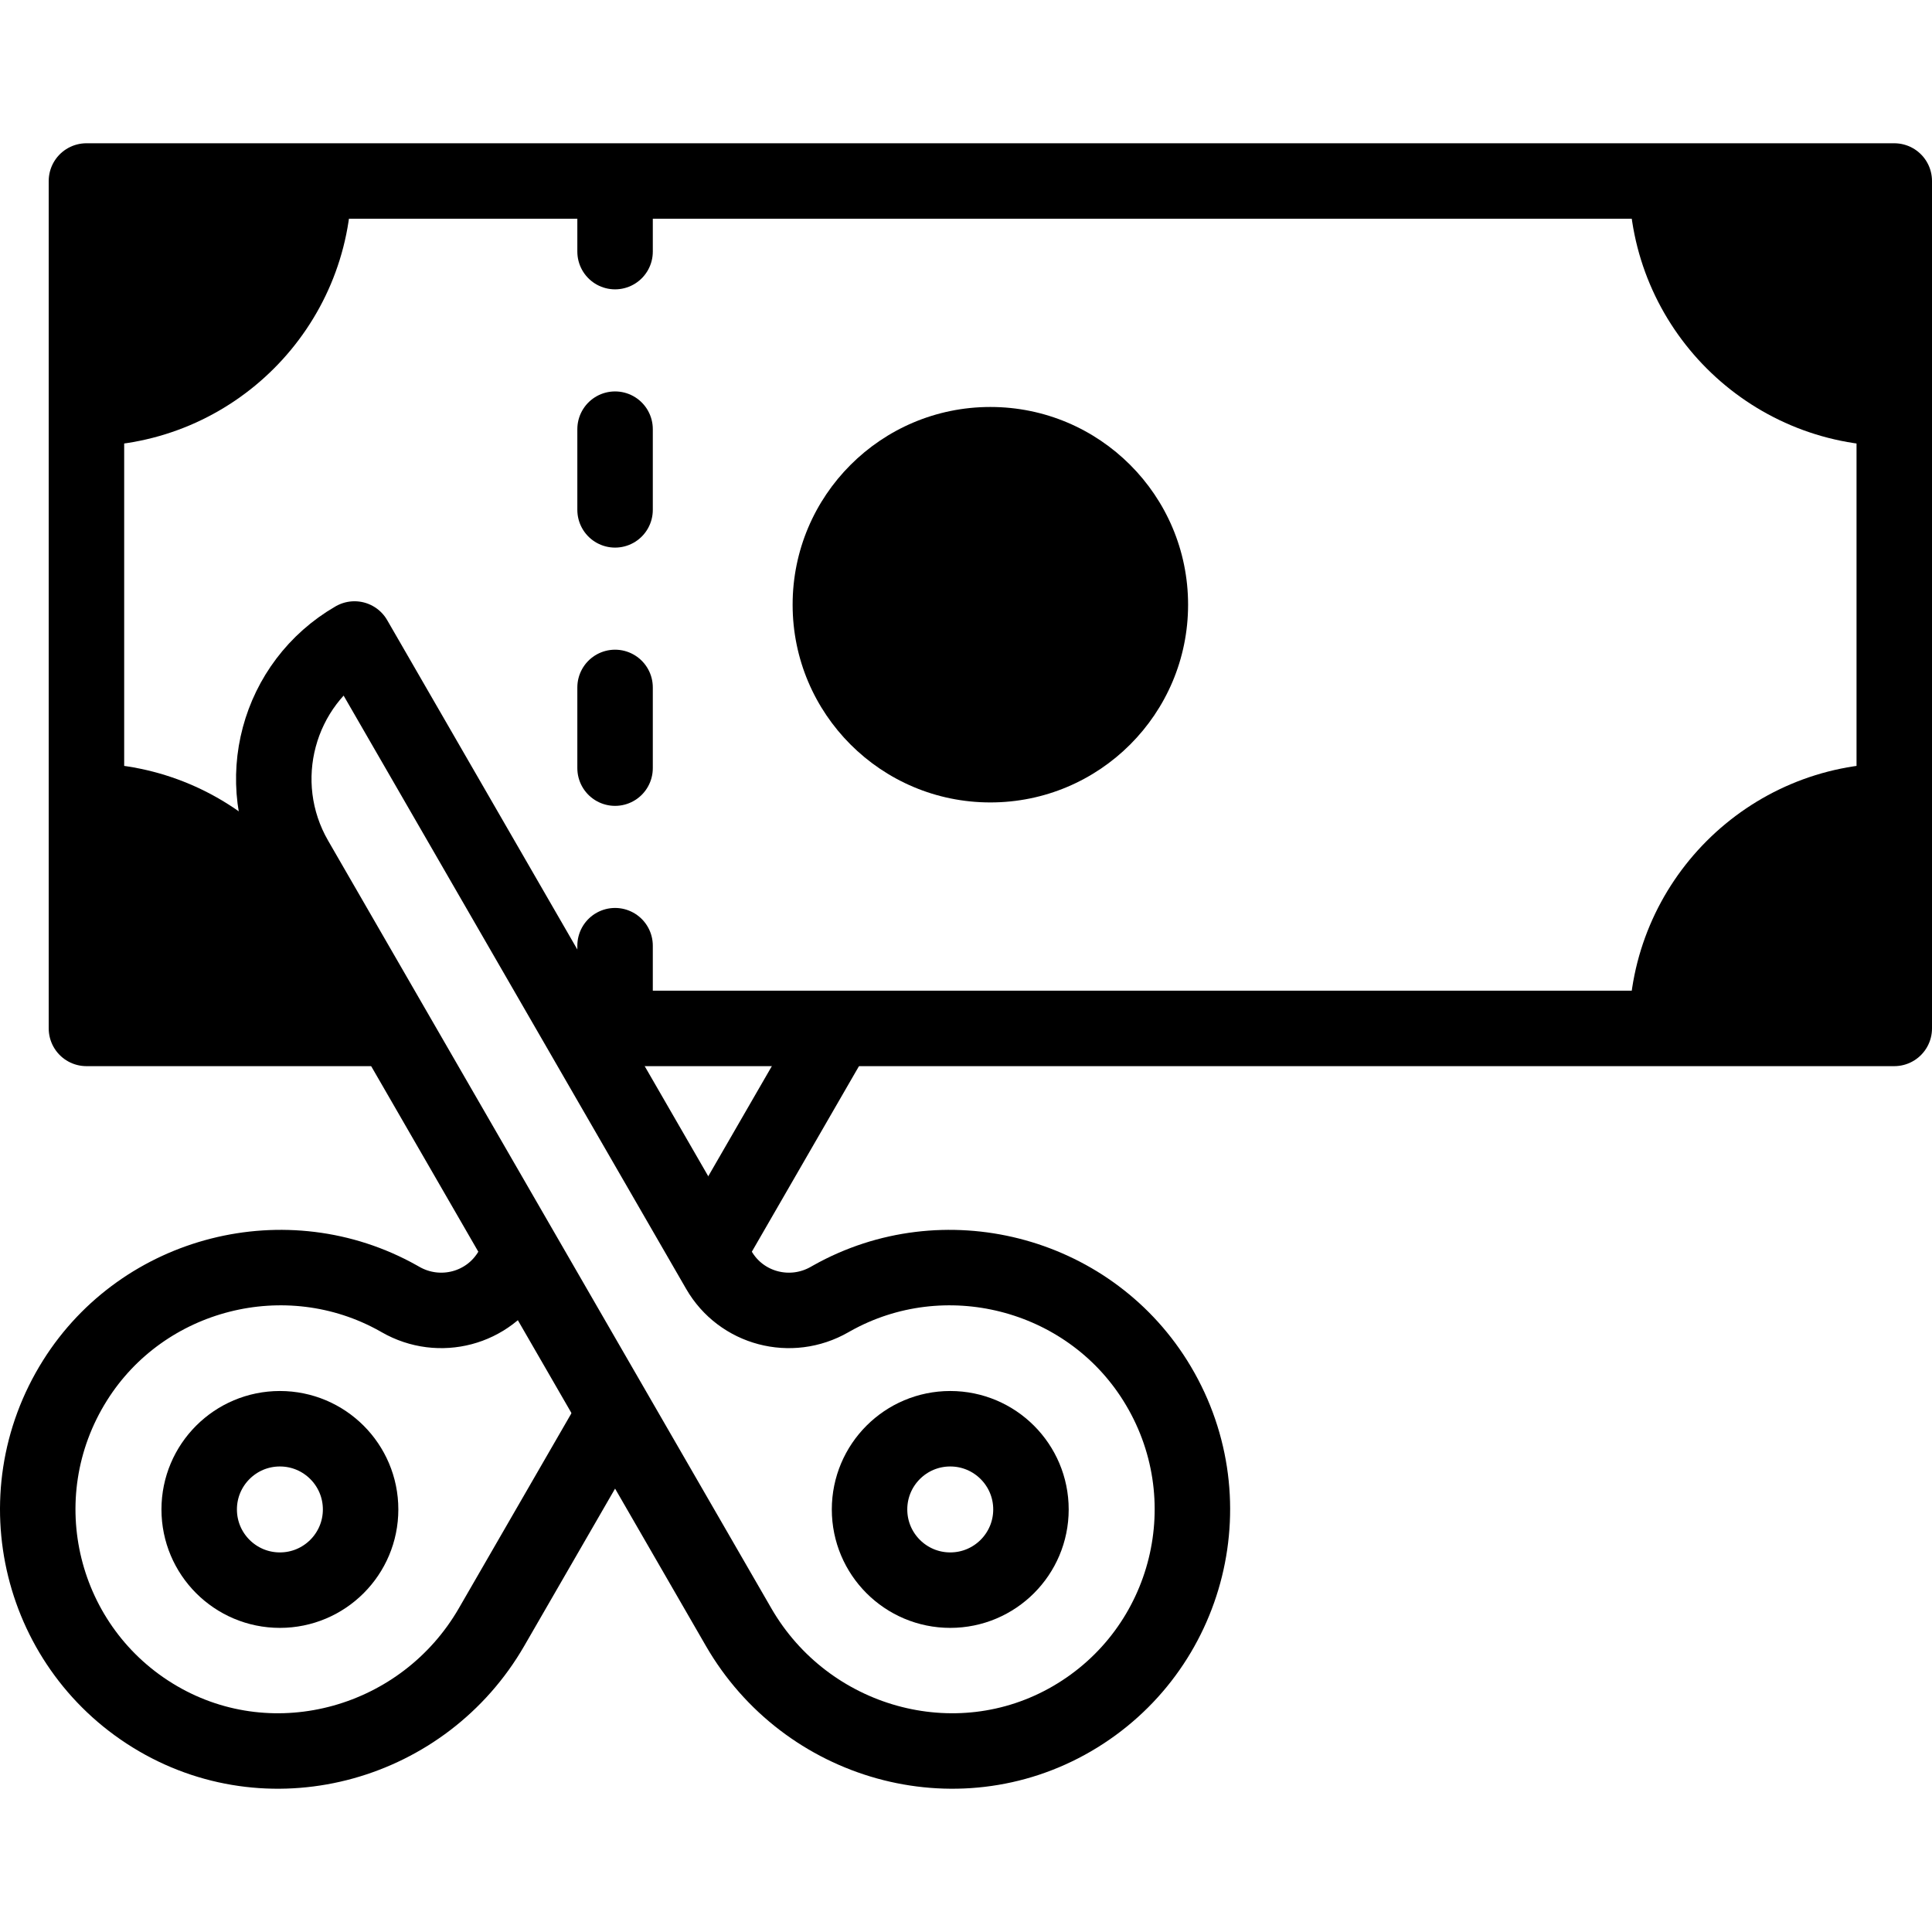
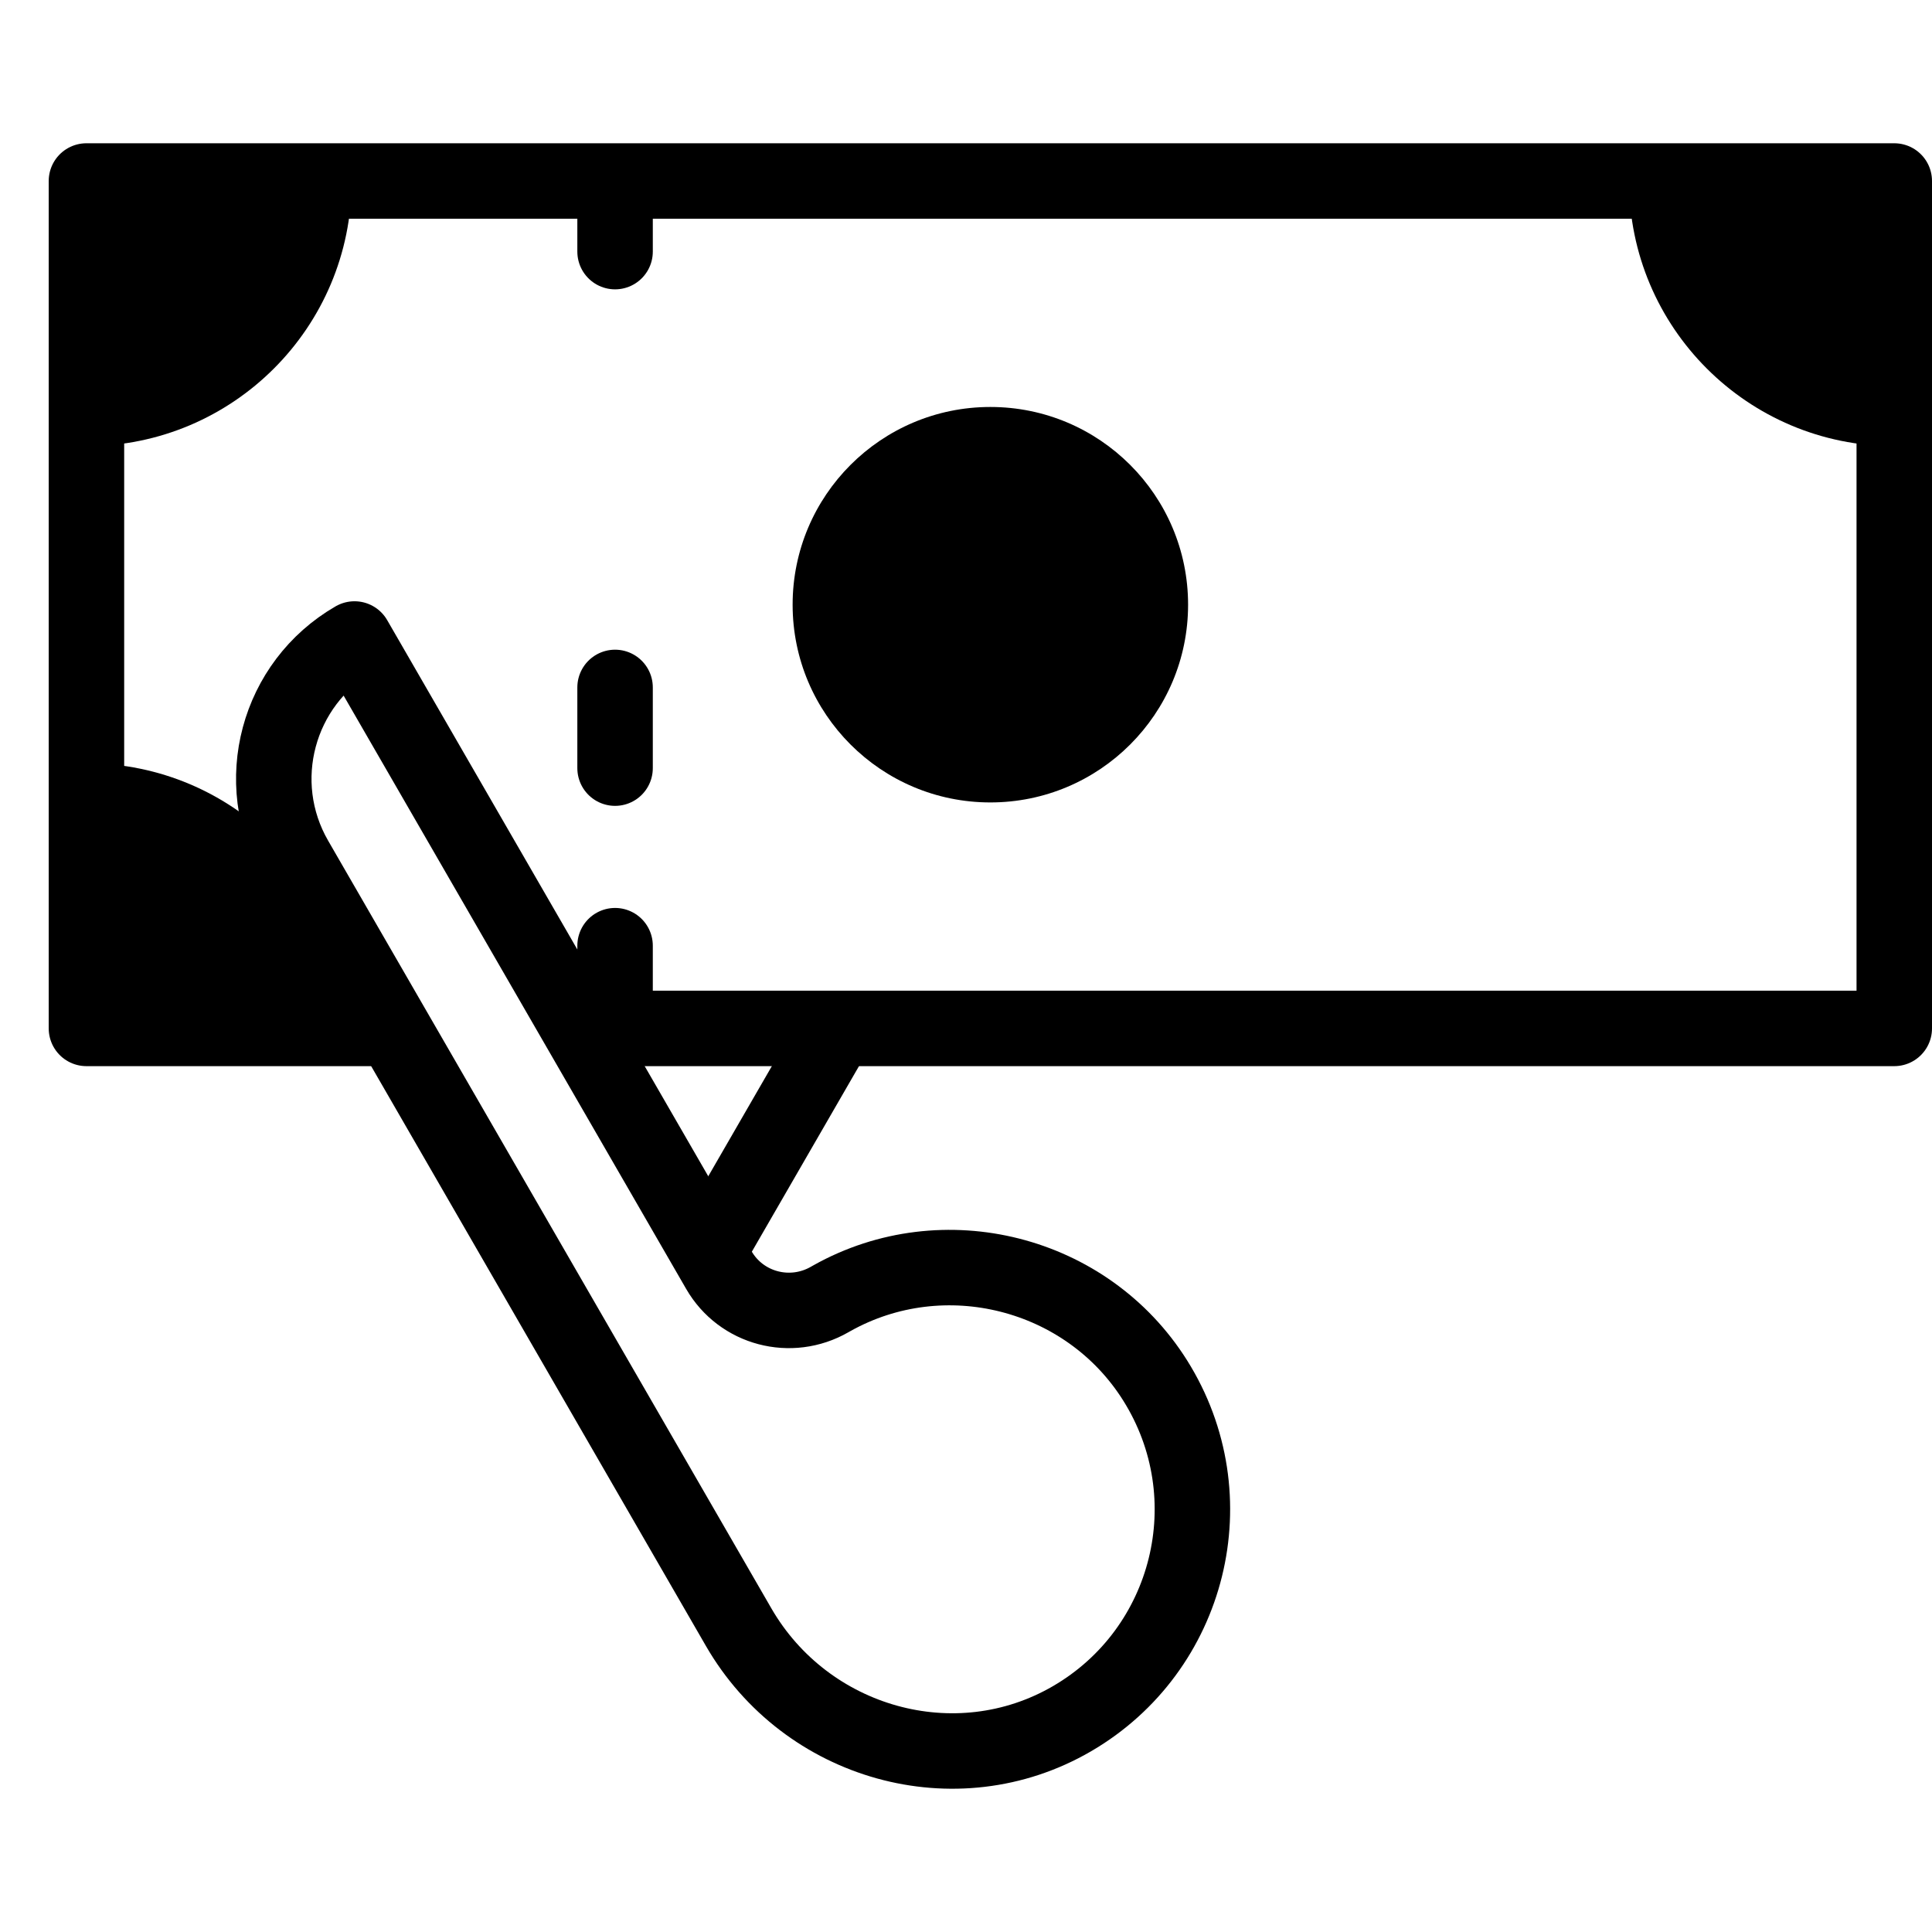
<svg xmlns="http://www.w3.org/2000/svg" version="1.1" id="Capa_1" x="0px" y="0px" viewBox="0 0 512 512" style="enable-background:new 0 0 512 512;" xml:space="preserve">
  <g>
    <g>
      <path d="M22.909,202.267v70.273h70.273C93.182,233.73,61.719,202.267,22.909,202.267z" />
      <path d="M93.182,47.966H22.909v70.272C61.719,118.239,93.182,86.777,93.182,47.966z" />
-       <path d="M431.727,272.54H502v-70.273C463.189,202.267,431.727,233.73,431.727,272.54z" />
-       <path d="M431.727,47.966c0,38.811,31.462,70.272,70.273,70.272V47.966H431.727z" />
+       <path d="M431.727,47.966c0,38.811,31.462,70.272,70.273,70.272V47.966z" />
    </g>
    <path id="XMLID_1_" d="M262.454,107.852c28.94,0,52.401,23.461,52.401,52.401s-23.461,52.401-52.401,52.401&#10;&#09;&#09;c-28.94,0-52.401-23.461-52.401-52.401S233.514,107.852,262.454,107.852z" />
    <g>
-       <path style="fill:none;stroke:#000000;stroke-width:20;stroke-linecap:round;stroke-linejoin:round;stroke-miterlimit:10;" d="&#10;&#09;&#09;&#09;M162.354,375.615l-32.089,55.58c-17.852,30.921-57.536,42.235-88.388,24.265c-31.237-18.194-41.423-58.752-21.981-89.661&#10;&#09;&#09;&#09;c18.068-28.725,56.045-38.35,85.646-21.756c0.198,0.111,0.395,0.223,0.591,0.335c10.301,5.917,23.428,2.485,29.368-7.803&#10;&#09;&#09;&#09;l1.865-3.23" />
      <line style="fill:none;stroke:#000000;stroke-width:20;stroke-linecap:round;stroke-linejoin:round;stroke-miterlimit:10;" x1="220.723" y1="274.516" x2="187.965" y2="331.256" />
-       <circle style="fill:none;stroke:#000000;stroke-width:20;stroke-linecap:round;stroke-linejoin:round;stroke-miterlimit:10;" cx="74.175" cy="400.018" r="21.388" />
    </g>
    <g>
      <line style="fill:none;stroke:#000000;stroke-width:20;stroke-linecap:round;stroke-linejoin:round;stroke-miterlimit:10;" x1="163" y1="49.494" x2="163" y2="66.679" />
-       <line style="fill:none;stroke:#000000;stroke-width:20;stroke-linecap:round;stroke-linejoin:round;stroke-miterlimit:10;" x1="163" y1="113.732" x2="163" y2="135.12" />
      <line style="fill:none;stroke:#000000;stroke-width:20;stroke-linecap:round;stroke-linejoin:round;stroke-miterlimit:10;" x1="163" y1="182.174" x2="163" y2="203.562" />
      <line style="fill:none;stroke:#000000;stroke-width:20;stroke-linecap:round;stroke-linejoin:round;stroke-miterlimit:10;" x1="163" y1="250.616" x2="163" y2="269.865" />
    </g>
    <polyline style="fill:none;stroke:#000000;stroke-width:20;stroke-linecap:round;stroke-linejoin:round;stroke-miterlimit:10;" points="&#10;&#09;&#09;153.833,272.54 502,272.54 502,47.966 22.909,47.966 22.909,272.54 102.481,272.54 &#09;" />
    <path style="fill:none;stroke:#000000;stroke-width:20;stroke-linecap:round;stroke-linejoin:round;stroke-miterlimit:10;" d="&#10;&#09;&#09;M220.459,344.044c-0.198,0.111-0.395,0.223-0.591,0.335c-10.301,5.917-23.428,2.485-29.367-7.803L93.948,169.341&#10;&#09;&#09;c-20.459,11.812-27.469,37.974-15.657,58.433l117.445,203.421c17.852,30.921,57.536,42.235,88.388,24.265&#10;&#09;&#09;c31.237-18.194,41.423-58.752,21.981-89.661C288.037,337.075,250.06,327.449,220.459,344.044z" />
-     <circle style="fill:none;stroke:#000000;stroke-width:20;stroke-linecap:round;stroke-linejoin:round;stroke-miterlimit:10;" cx="251.826" cy="400.018" r="21.388" />
  </g>
  <g>
</g>
  <g>
</g>
  <g>
</g>
  <g>
</g>
  <g>
</g>
  <g>
</g>
  <g>
</g>
  <g>
</g>
  <g>
</g>
  <g>
</g>
  <g>
</g>
  <g>
</g>
  <g>
</g>
  <g>
</g>
  <g>
</g>
</svg>